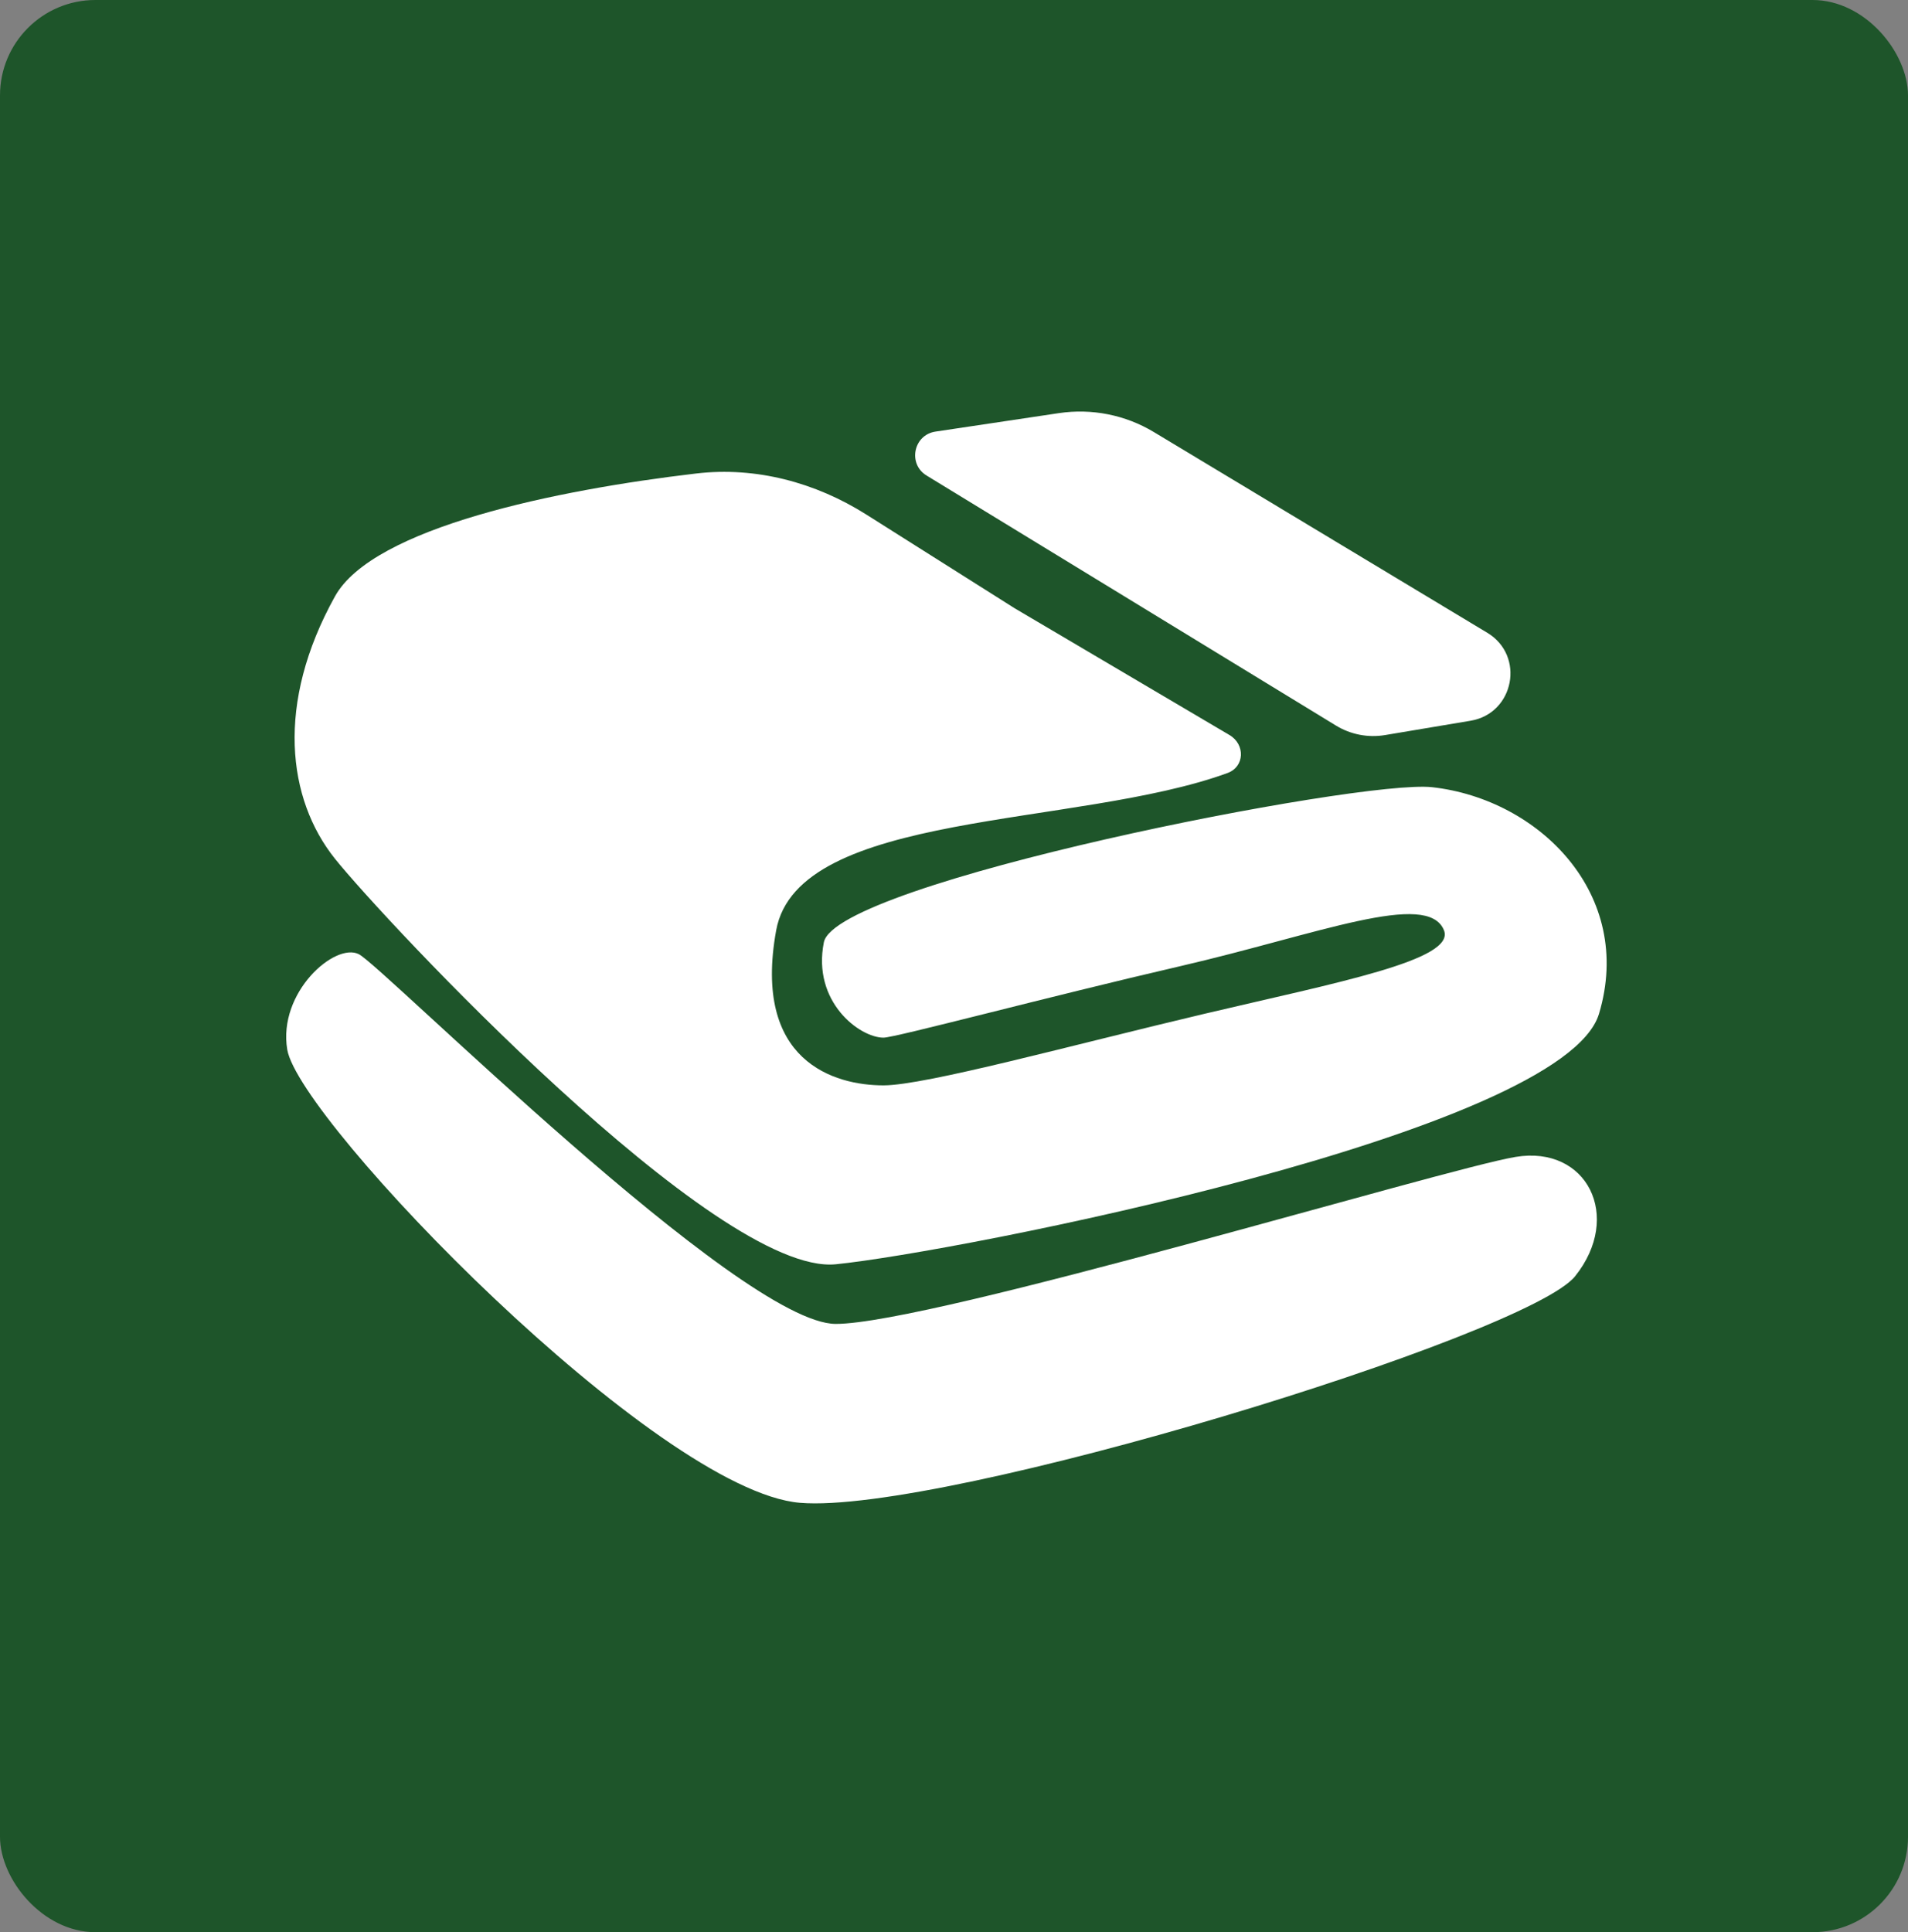
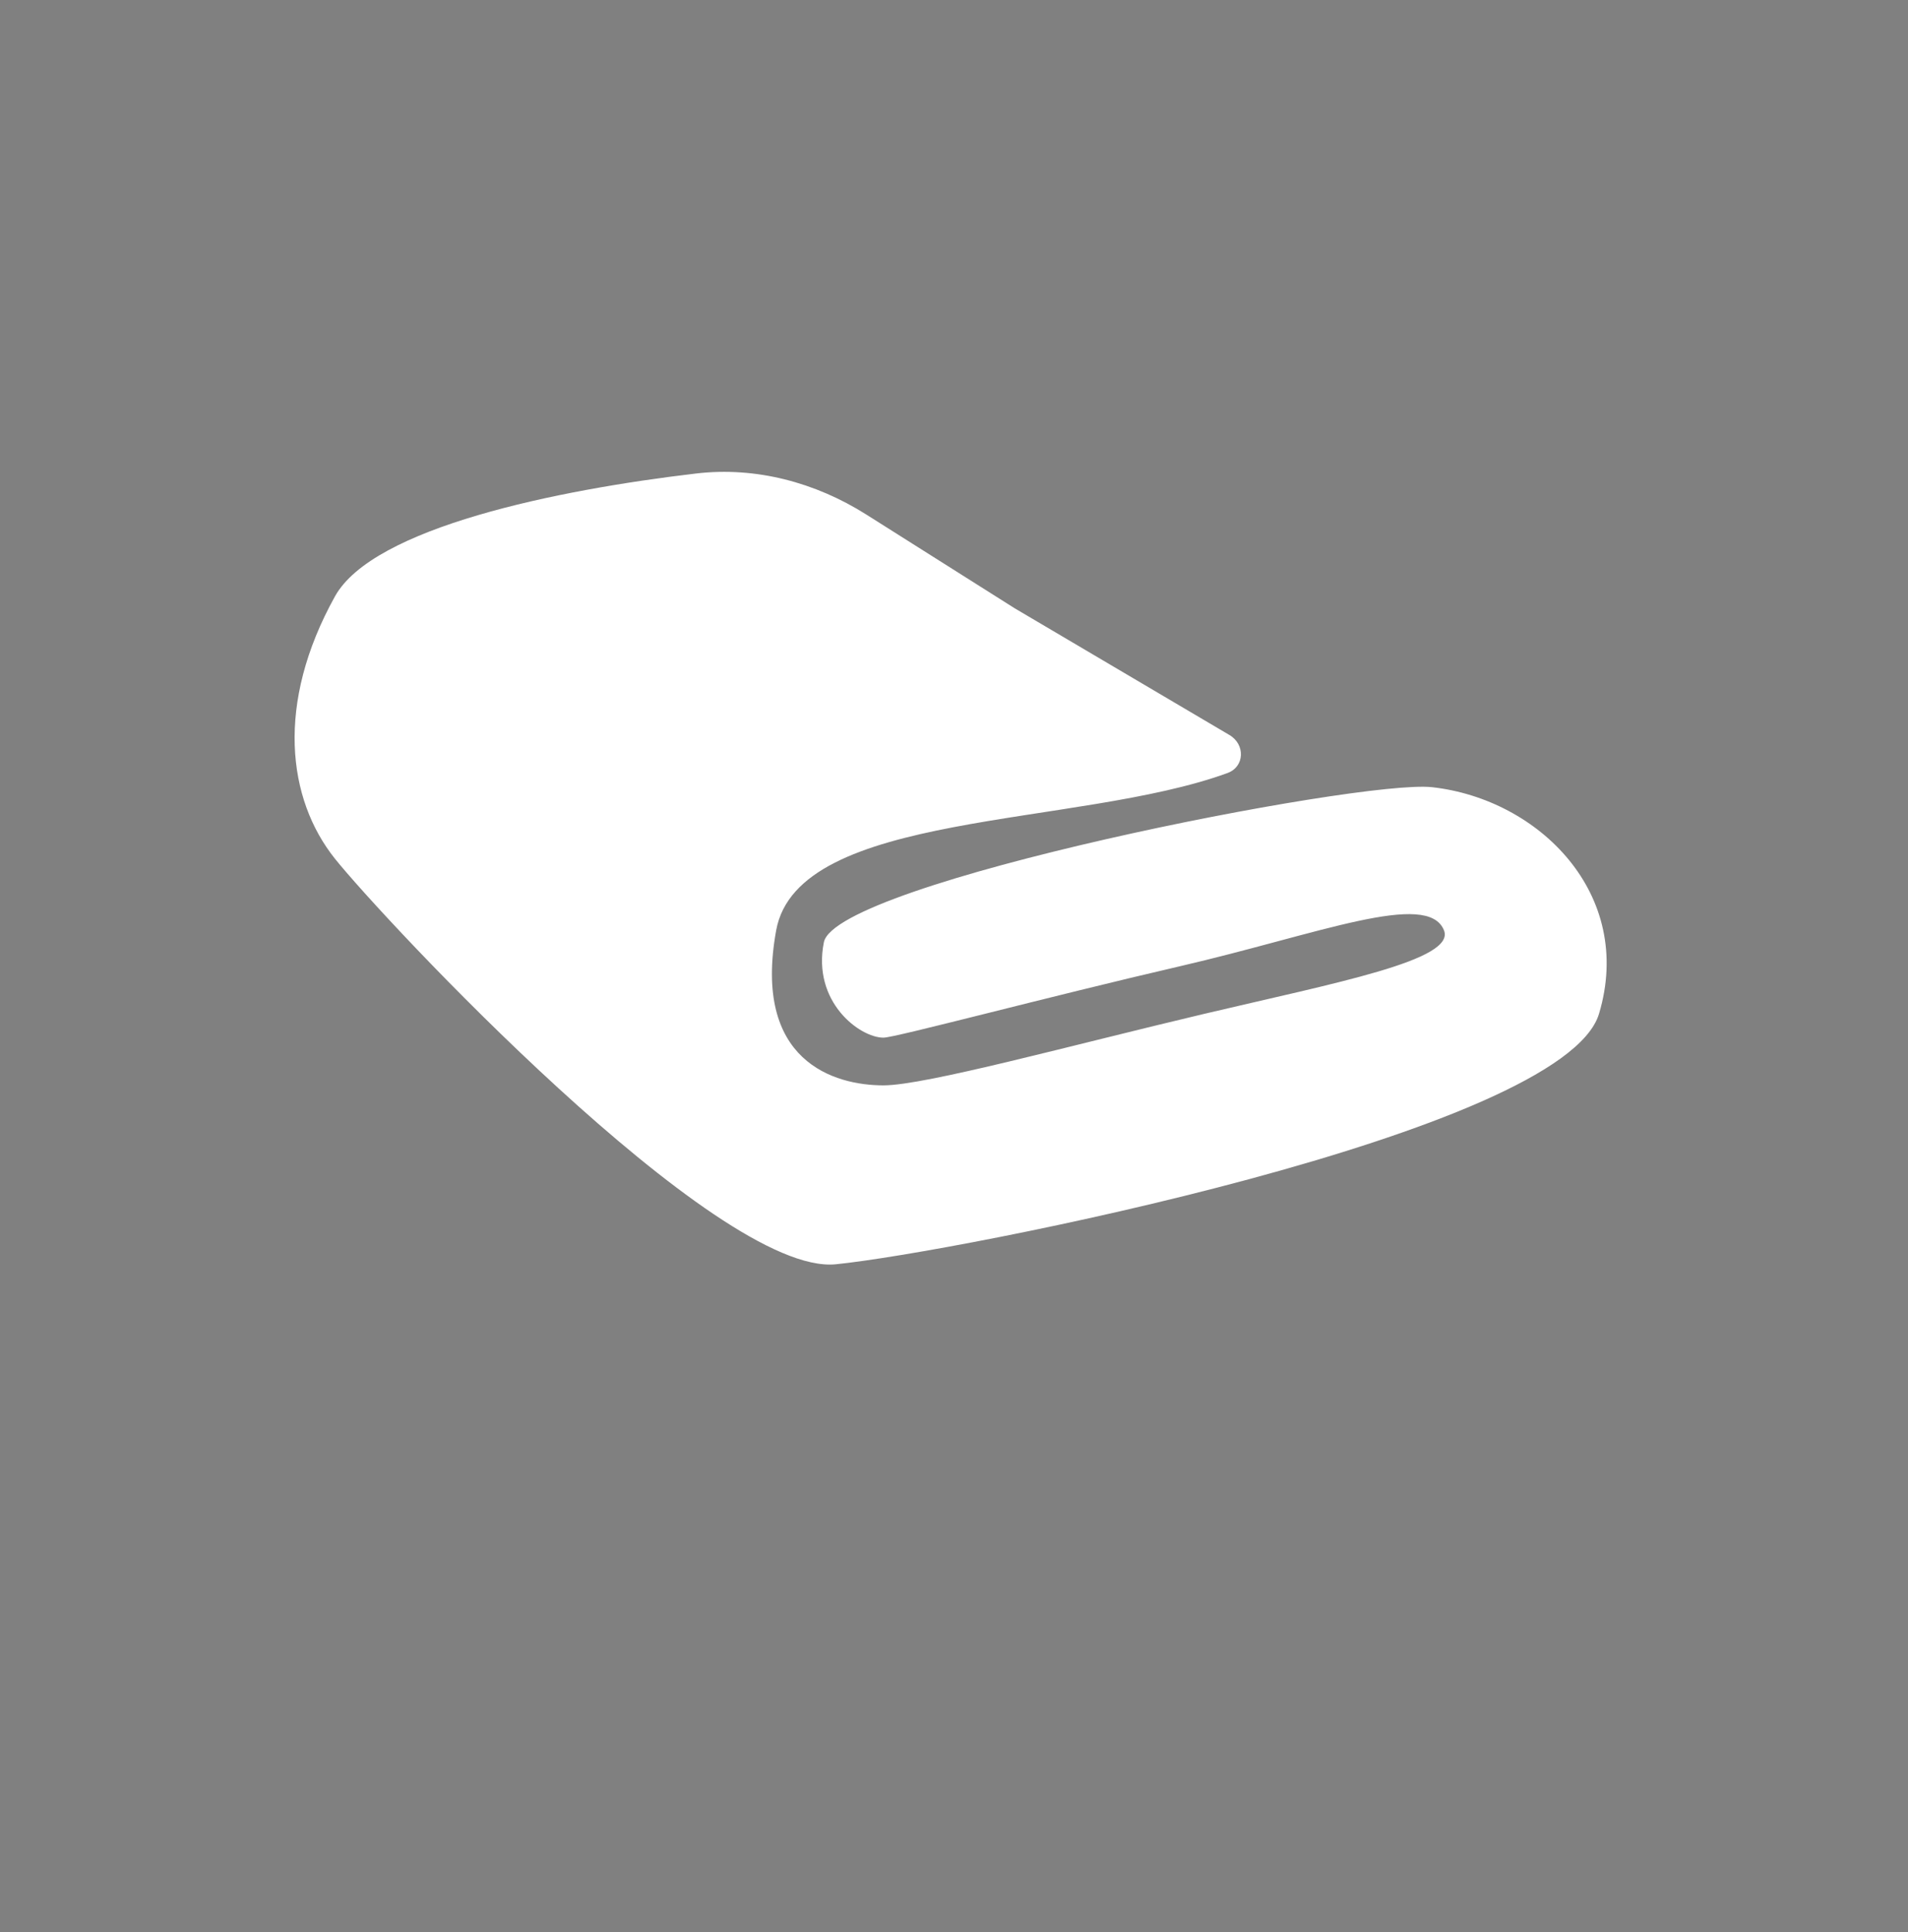
<svg xmlns="http://www.w3.org/2000/svg" width="80" height="81" viewBox="0 0 80 81" fill="none">
  <rect x="0" y="0" width="80" height="81" fill="#808080" stroke="none" />
-   <rect width="80" height="81" rx="4" fill="#1E552A" />
-   <path d="M56.016 30.417L38.85 19.935C38.053 19.448 38.3 18.231 39.224 18.093L44.398 17.319C45.777 17.113 47.185 17.393 48.379 18.112L62.362 26.528C63.953 27.486 63.493 29.907 61.661 30.214L58.075 30.815C57.363 30.934 56.632 30.793 56.016 30.417Z" fill="white" />
  <path d="M14.045 25C15.649 22.113 23.364 20.533 29.193 19.849C31.692 19.556 34.189 20.223 36.316 21.566L42.544 25.5L51.551 30.814C52.215 31.205 52.192 32.142 51.468 32.406C45.152 34.711 33.461 33.958 32.544 39C31.544 44.5 34.983 45.5 37.044 45.5C38.796 45.5 44.933 43.815 50.5 42.5C56.055 41.188 61.044 40.249 60.544 39C59.864 37.3 55.247 39.171 49.5 40.5C43.893 41.797 37.538 43.5 37.044 43.5C36.044 43.5 34.044 42 34.544 39.5C35.044 37 57.022 32.664 60.044 33C64.544 33.5 68.544 37.5 67.044 42.5C65.544 47.5 40.044 52.5 35.044 53C30.044 53.5 16.045 38.5 14.045 36C12.045 33.5 11.545 29.5 14.045 25Z" fill="white" />
-   <path d="M12.044 44C11.645 41.6 14.044 39.5 15.044 40C16.044 40.5 31.045 55.5 35.044 55.5C39.044 55.5 60.544 49 63.544 48.5C66.544 48 68.044 51 66.044 53.5C64.044 56 39.544 63.5 33.544 63C27.544 62.5 12.544 47 12.044 44Z" fill="white" />
</svg>